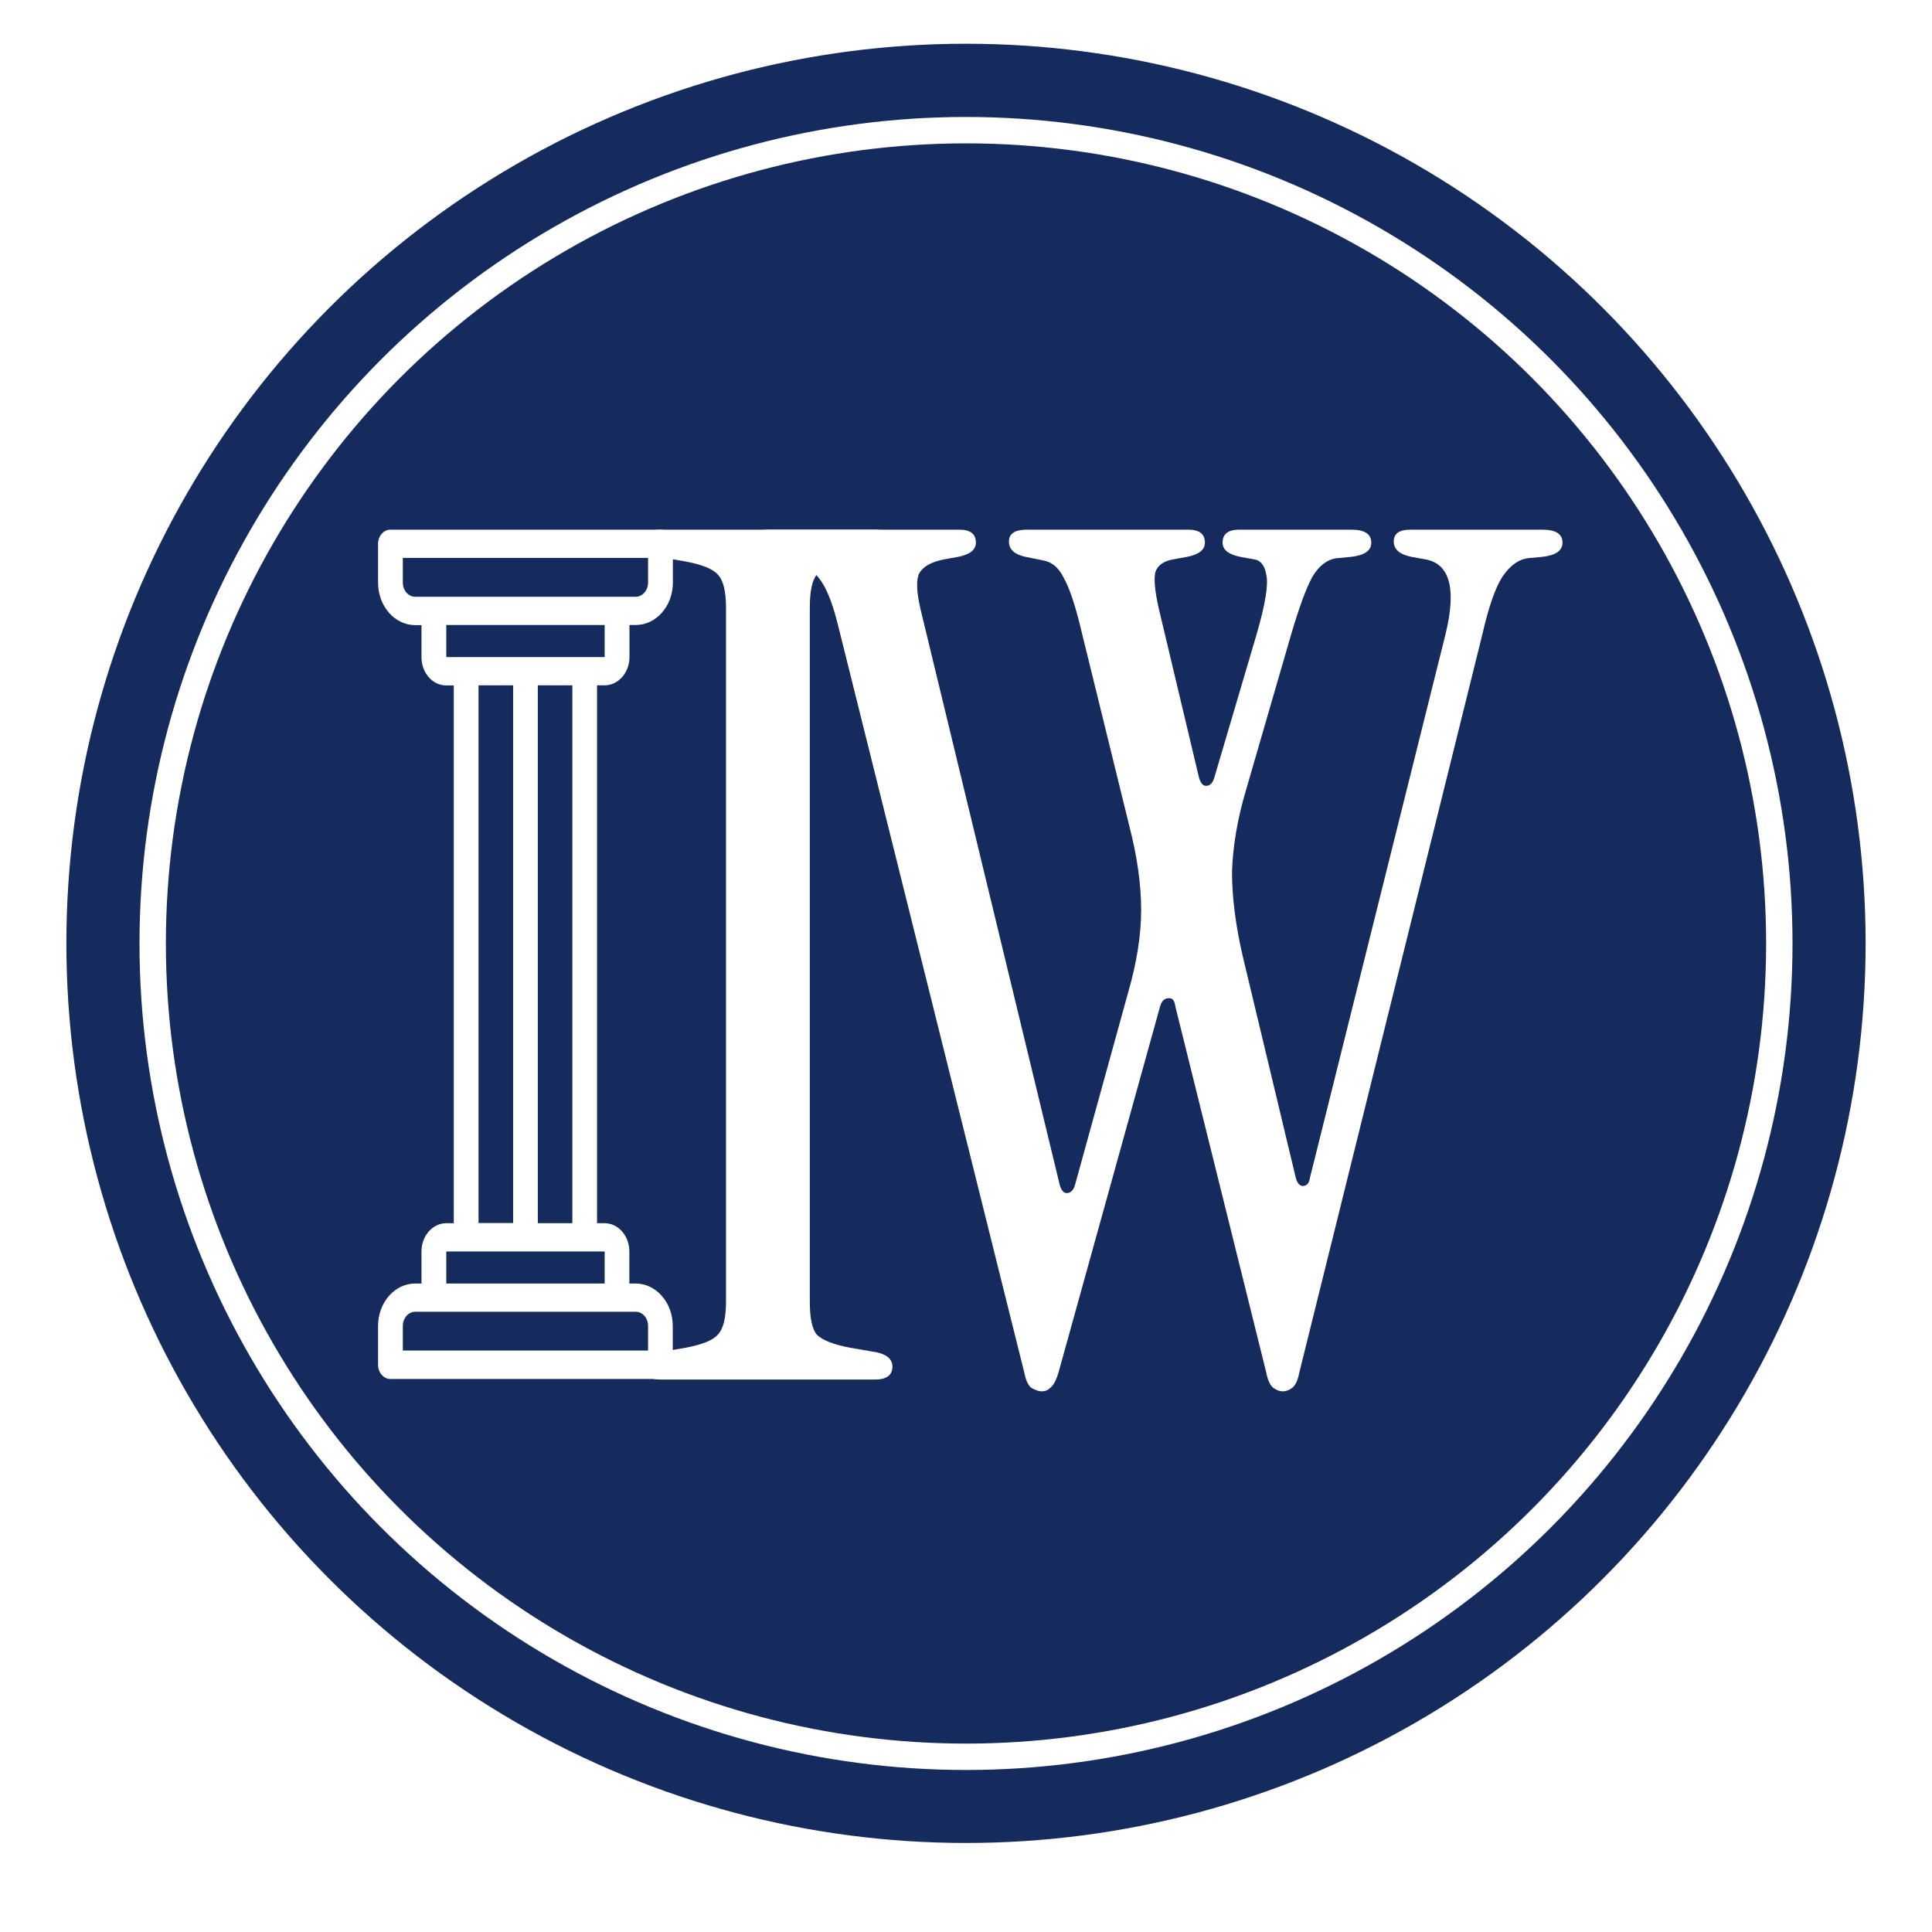
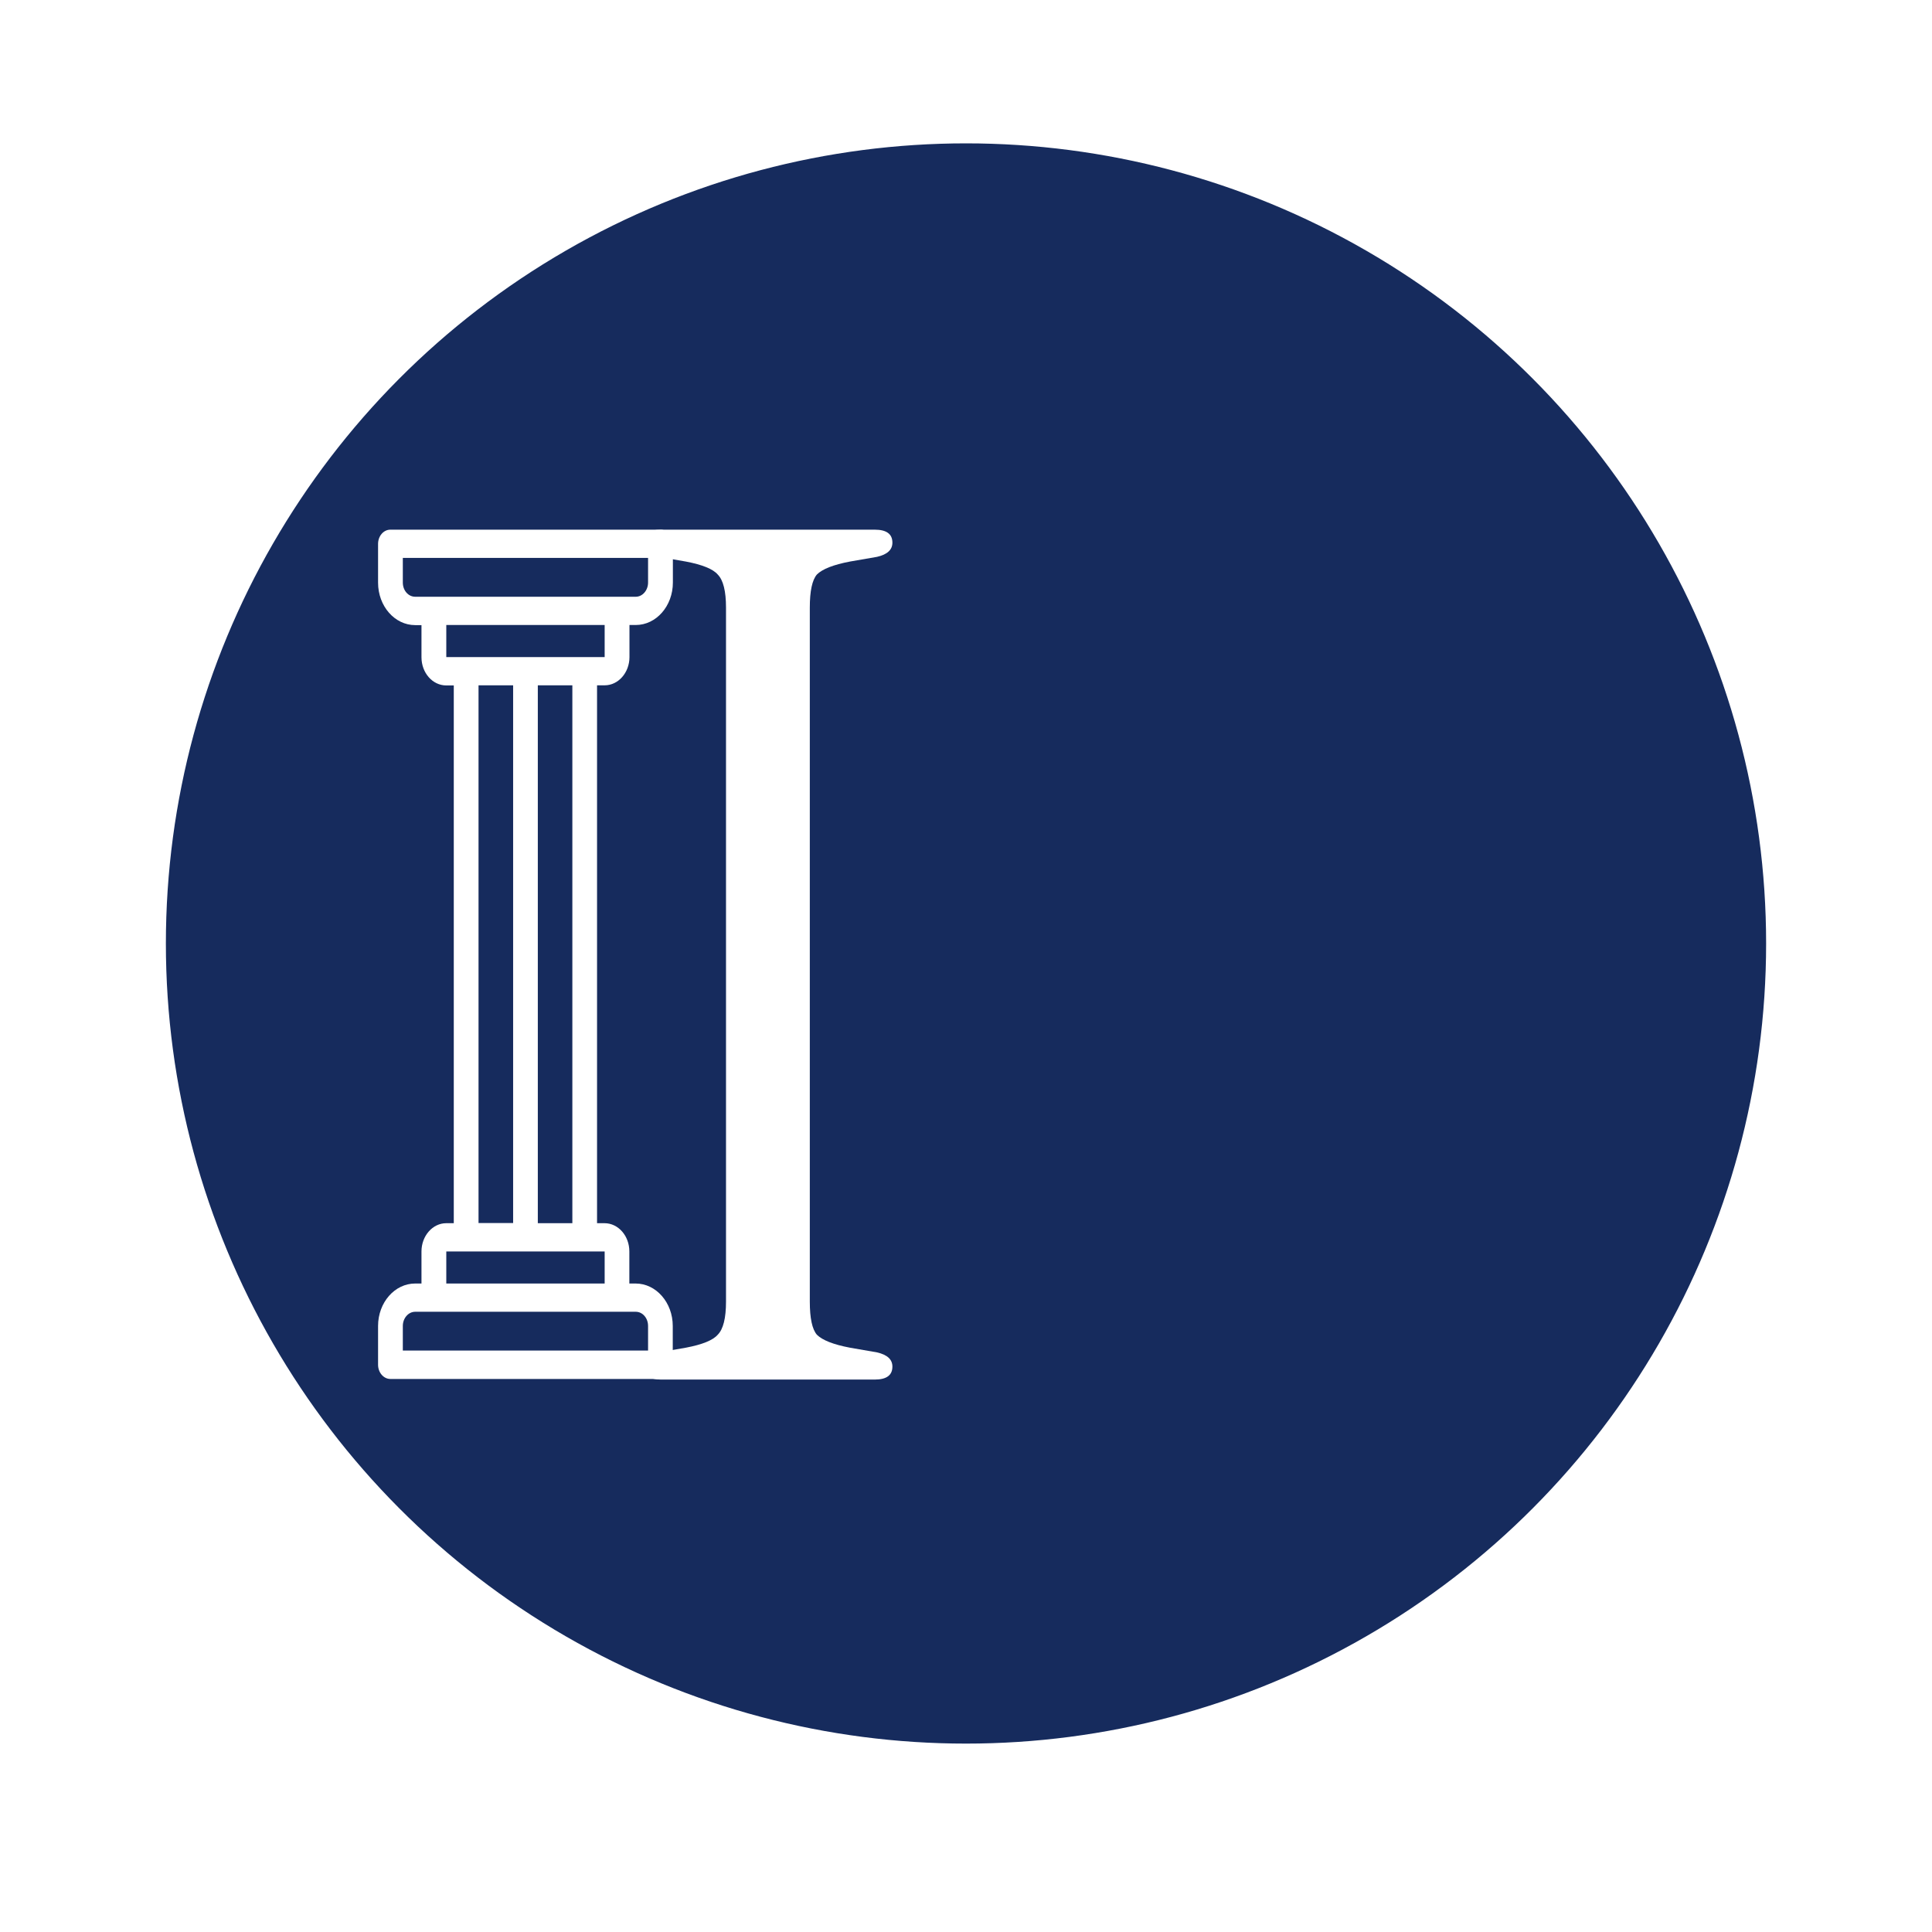
<svg xmlns="http://www.w3.org/2000/svg" width="32" height="32" viewBox="0 0 32 32" fill="none">
-   <rect width="32" height="32" fill="white" />
-   <circle cx="16" cy="15.625" r="14.95" fill="#162B5D" stroke="white" stroke-width="0.099" />
  <circle cx="16" cy="15.627" r="13.471" fill="#162B5D" stroke="white" stroke-width="0.437" />
-   <path d="M21.247 23.045C21.195 23.045 21.143 23.026 21.09 22.987C21.038 22.948 20.999 22.863 20.973 22.733L19.468 16.672C19.455 16.568 19.416 16.522 19.351 16.535C19.285 16.535 19.24 16.581 19.214 16.672L17.532 22.733C17.493 22.863 17.448 22.948 17.395 22.987C17.356 23.026 17.311 23.045 17.259 23.045C17.206 23.045 17.148 23.026 17.083 22.987C17.03 22.948 16.991 22.863 16.965 22.733L13.876 10.338C13.785 9.973 13.681 9.718 13.564 9.575C13.459 9.432 13.277 9.334 13.016 9.282L12.723 9.223C12.54 9.184 12.449 9.099 12.449 8.969C12.449 8.839 12.547 8.773 12.742 8.773H15.89C16.073 8.773 16.164 8.845 16.164 8.988C16.164 9.106 16.066 9.184 15.871 9.223L15.655 9.262C15.434 9.301 15.291 9.38 15.225 9.497C15.173 9.601 15.18 9.797 15.245 10.083L17.552 19.624C17.578 19.715 17.617 19.761 17.669 19.761C17.734 19.761 17.78 19.715 17.806 19.624L18.686 16.437C18.829 15.942 18.901 15.486 18.901 15.069C18.901 14.652 18.836 14.189 18.705 13.681L17.884 10.338C17.793 9.973 17.702 9.712 17.61 9.555C17.532 9.399 17.422 9.308 17.278 9.282L16.985 9.223C16.802 9.184 16.711 9.099 16.711 8.969C16.711 8.839 16.809 8.773 17.005 8.773H19.683C19.865 8.773 19.957 8.845 19.957 8.988C19.957 9.106 19.859 9.184 19.663 9.223L19.448 9.262C19.279 9.288 19.175 9.36 19.136 9.477C19.109 9.595 19.129 9.797 19.194 10.083L19.859 12.879C19.885 12.97 19.924 13.016 19.976 13.016C20.041 13.016 20.087 12.97 20.113 12.879L20.817 10.494C20.96 9.999 21.012 9.673 20.973 9.516C20.947 9.36 20.875 9.275 20.758 9.262L20.543 9.223C20.348 9.184 20.25 9.106 20.25 8.988C20.25 8.845 20.341 8.773 20.524 8.773H22.381C22.602 8.773 22.713 8.845 22.713 8.988C22.713 9.119 22.602 9.197 22.381 9.223L22.166 9.243C21.996 9.256 21.853 9.36 21.736 9.555C21.631 9.751 21.514 10.07 21.384 10.513L20.641 13.075C20.497 13.557 20.419 14.013 20.406 14.443C20.406 14.86 20.465 15.323 20.582 15.831L21.462 19.507C21.488 19.598 21.527 19.643 21.579 19.643C21.645 19.643 21.684 19.598 21.697 19.507L23.945 10.494C24.127 9.738 24.01 9.327 23.593 9.262L23.378 9.223C23.182 9.184 23.085 9.099 23.085 8.969C23.085 8.839 23.176 8.773 23.358 8.773H25.548C25.77 8.773 25.88 8.845 25.88 8.988C25.88 9.119 25.77 9.197 25.548 9.223L25.333 9.243C25.163 9.256 25.014 9.36 24.883 9.555C24.766 9.738 24.655 10.057 24.551 10.513L21.521 22.733C21.495 22.863 21.456 22.948 21.403 22.987C21.351 23.026 21.299 23.045 21.247 23.045Z" fill="white" />
  <path d="M10.95 22.85C10.754 22.85 10.656 22.778 10.656 22.635C10.656 22.517 10.741 22.439 10.91 22.4L11.36 22.322C11.634 22.27 11.81 22.198 11.888 22.107C11.979 22.016 12.025 21.833 12.025 21.559V10.064C12.025 9.79 11.979 9.608 11.888 9.516C11.81 9.425 11.634 9.353 11.36 9.301L10.91 9.223C10.741 9.184 10.656 9.106 10.656 8.988C10.656 8.845 10.754 8.773 10.95 8.773H14.488C14.684 8.773 14.781 8.845 14.781 8.988C14.781 9.106 14.697 9.184 14.527 9.223L14.078 9.301C13.804 9.353 13.621 9.425 13.53 9.516C13.452 9.608 13.413 9.79 13.413 10.064V21.559C13.413 21.833 13.452 22.016 13.53 22.107C13.621 22.198 13.804 22.27 14.078 22.322L14.527 22.4C14.697 22.439 14.781 22.517 14.781 22.635C14.781 22.778 14.684 22.85 14.488 22.85H10.95Z" fill="white" />
  <path d="M10.015 11.351C10.242 11.351 10.426 11.14 10.426 10.883V10.352H10.53C10.87 10.352 11.145 10.037 11.145 9.649V9.009C11.145 8.878 11.054 8.773 10.941 8.773H6.466C6.353 8.773 6.262 8.878 6.262 9.009V9.651C6.262 10.039 6.537 10.354 6.877 10.354H6.981V10.886C6.981 11.145 7.165 11.353 7.391 11.353H7.516V20.26H7.391C7.165 20.26 6.981 20.471 6.981 20.728V21.259H6.877C6.537 21.259 6.262 21.574 6.262 21.962V22.605C6.262 22.733 6.353 22.84 6.466 22.84H10.938C11.052 22.84 11.143 22.736 11.143 22.605V21.962C11.143 21.574 10.867 21.259 10.528 21.259H10.424V20.728C10.424 20.468 10.239 20.26 10.013 20.26H9.889V11.351L10.015 11.351ZM6.672 9.649V9.241H10.734V9.649C10.734 9.777 10.643 9.884 10.53 9.884H6.877C6.763 9.884 6.672 9.78 6.672 9.649ZM7.392 10.352H10.015V10.883H7.392V10.352ZM7.926 11.351H8.499V20.257H7.926V11.351ZM10.734 21.962V22.369H6.672V21.962C6.672 21.834 6.763 21.727 6.877 21.727H10.53C10.643 21.727 10.734 21.831 10.734 21.962ZM10.015 21.259H7.392V20.728H10.015V21.259ZM9.48 20.26H8.908V11.351H9.48V20.26Z" fill="white" />
</svg>